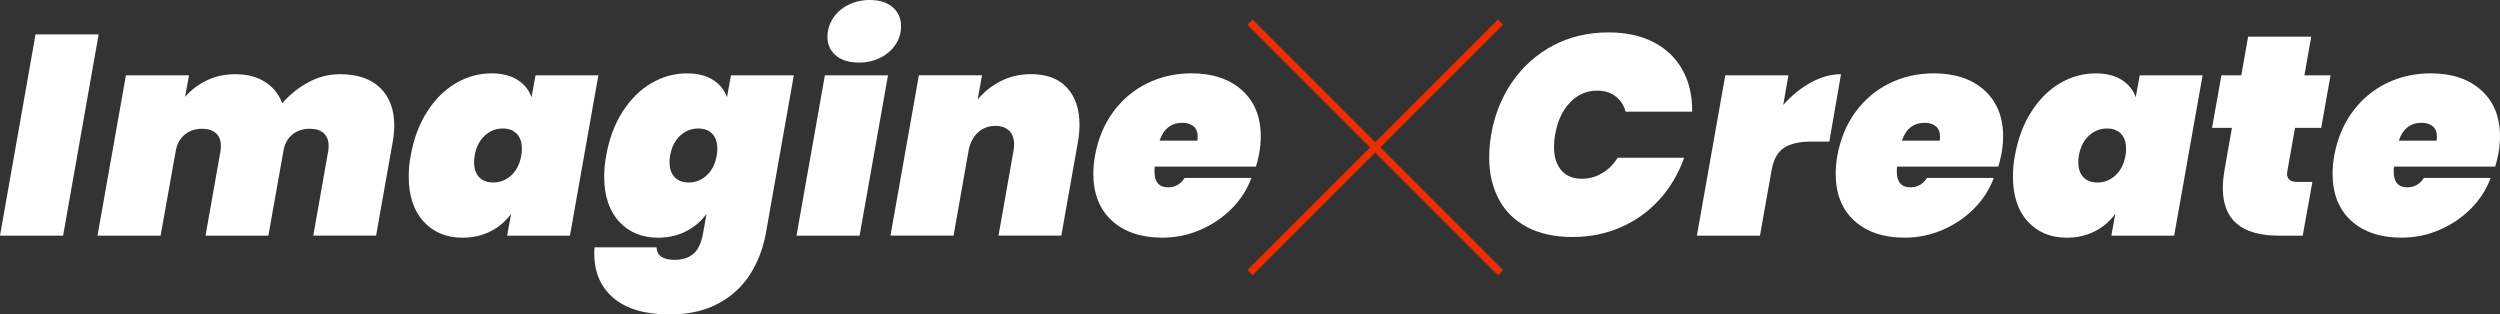
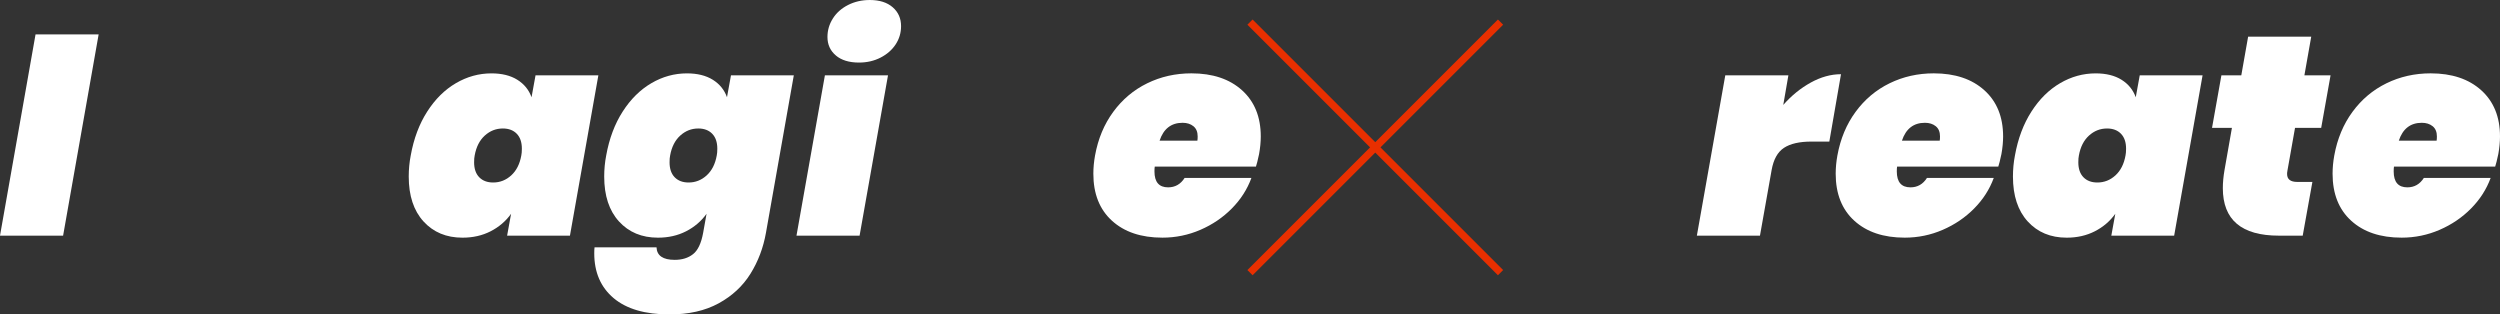
<svg xmlns="http://www.w3.org/2000/svg" id="_レイヤー_2" viewBox="0 0 1017.79 128">
  <rect x="0" y="0" width="1017.79" height="128" fill="#333333" stroke="none" />
  <defs>
    <style>.cls-1{fill:#fff;}.cls-2{fill:#e82f00;}</style>
  </defs>
  <g id="text">
    <g>
      <g>
-         <path class="cls-1" d="M40.16,14l-14.47,81.94H0L14.47,14h25.69Z" />
-         <path class="cls-1" d="M154.78,35.76c3.82,3.7,5.73,8.84,5.73,15.39,0,2.16-.23,4.48-.69,6.94l-6.71,37.84h-25.58l6.13-34.6c.08-.46,.12-1.12,.12-1.97,0-2.24-.68-3.95-2.02-5.15-1.35-1.2-3.22-1.79-5.61-1.79-2.78,0-5.11,.75-7,2.26-1.89,1.5-3.11,3.57-3.65,6.19l-6.25,35.07h-25.58l6.13-34.6c.08-.46,.12-1.12,.12-1.97,0-2.24-.68-3.95-2.03-5.15-1.35-1.2-3.22-1.79-5.61-1.79-2.78,0-5.11,.77-7,2.31-1.89,1.54-3.11,3.63-3.65,6.25l-6.25,34.95h-25.69L51.26,30.67h25.69l-1.62,8.8c2.39-2.78,5.32-5.01,8.8-6.71,3.47-1.7,7.37-2.55,11.69-2.55,4.71,0,8.7,1.02,11.98,3.07,3.28,2.05,5.65,4.96,7.12,8.74,3.01-3.47,6.54-6.31,10.59-8.51,4.05-2.2,8.35-3.3,12.9-3.3,7.1,0,12.56,1.85,16.38,5.56Z" />
+         <path class="cls-1" d="M40.16,14l-14.47,81.94H0L14.47,14h25.69" />
        <path class="cls-1" d="M173.92,45.43c3.24-5.05,7.14-8.91,11.69-11.57,4.55-2.66,9.37-3.99,14.47-3.99,4.24,0,7.75,.87,10.53,2.6,2.78,1.74,4.71,4.11,5.79,7.12l1.62-8.91h25.58l-11.57,65.27h-25.58l1.62-8.91c-2.16,3.01-4.94,5.38-8.33,7.12-3.4,1.74-7.22,2.6-11.46,2.6-6.56,0-11.84-2.2-15.86-6.6-4.01-4.4-6.02-10.49-6.02-18.29,0-2.93,.27-5.79,.81-8.56,1.23-6.87,3.47-12.83,6.71-17.88Zm38.54,15.1c0-2.62-.69-4.65-2.08-6.08-1.39-1.43-3.28-2.14-5.67-2.14-2.78,0-5.23,.97-7.35,2.89-2.12,1.93-3.49,4.63-4.11,8.1-.16,.69-.23,1.62-.23,2.78,0,2.62,.69,4.65,2.08,6.08,1.39,1.43,3.28,2.14,5.67,2.14,2.78,0,5.23-.96,7.35-2.89,2.12-1.93,3.49-4.63,4.11-8.1,.15-.69,.23-1.62,.23-2.78Z" />
        <path class="cls-1" d="M290.18,32.46c2.78,1.74,4.71,4.11,5.79,7.12l1.62-8.91h25.58l-11.34,64.12c-1.08,6.09-3.18,11.65-6.31,16.67-3.12,5.01-7.45,9.03-12.96,12.04-5.52,3.01-12.17,4.51-19.96,4.51-9.95,0-17.55-2.22-22.8-6.65-5.25-4.44-7.87-10.51-7.87-18.23,0-1.08,.04-1.89,.12-2.43h25.23c.15,3.39,2.62,5.09,7.41,5.09,3.01,0,5.5-.77,7.46-2.32,1.97-1.54,3.34-4.44,4.11-8.68l1.39-7.75c-2.16,3.01-4.94,5.38-8.33,7.12-3.4,1.74-7.22,2.6-11.46,2.6-6.56,0-11.84-2.2-15.86-6.6-4.01-4.4-6.02-10.49-6.02-18.29,0-2.93,.27-5.79,.81-8.56,1.23-6.87,3.47-12.83,6.71-17.88,3.24-5.05,7.14-8.91,11.69-11.57,4.55-2.66,9.37-3.99,14.47-3.99,4.24,0,7.75,.87,10.53,2.6Zm1.85,28.07c0-2.62-.69-4.65-2.08-6.08-1.39-1.43-3.28-2.14-5.67-2.14-2.78,0-5.23,.97-7.35,2.89-2.12,1.93-3.49,4.63-4.11,8.1-.16,.69-.23,1.62-.23,2.78,0,2.62,.69,4.65,2.08,6.08,1.39,1.43,3.28,2.14,5.67,2.14,2.78,0,5.23-.96,7.35-2.89,2.12-1.93,3.49-4.63,4.11-8.1,.15-.69,.23-1.62,.23-2.78Z" />
        <path class="cls-1" d="M361.52,30.67l-11.57,65.27h-25.69l11.57-65.27h25.69Zm-21.24-8.1c-2.28-1.93-3.41-4.44-3.41-7.52,0-2.7,.73-5.21,2.2-7.52,1.46-2.31,3.53-4.15,6.19-5.5,2.66-1.35,5.61-2.03,8.85-2.03,3.94,0,7.04,.98,9.32,2.95,2.27,1.97,3.41,4.53,3.41,7.7,0,2.7-.73,5.17-2.2,7.41-1.47,2.24-3.51,4.03-6.13,5.38-2.62,1.35-5.56,2.03-8.8,2.03-4.01,0-7.16-.96-9.43-2.89Z" />
-         <path class="cls-1" d="M434.39,35.7c3.39,3.67,5.09,8.7,5.09,15.1,0,2.31-.23,4.75-.69,7.29l-6.71,37.84h-25.58l6.13-34.6c.15-1.23,.23-2.08,.23-2.55,0-2.39-.68-4.24-2.03-5.56-1.35-1.31-3.22-1.97-5.61-1.97-2.78,0-5.13,.89-7.06,2.66-1.93,1.78-3.2,4.21-3.82,7.29l-6.13,34.72h-25.69l11.57-65.27h25.69l-1.74,9.84c2.55-3.08,5.67-5.57,9.37-7.46,3.7-1.89,7.83-2.84,12.38-2.84,6.33,0,11.19,1.83,14.58,5.5Z" />
        <path class="cls-1" d="M505.64,36.74c5.09,4.59,7.64,10.86,7.64,18.81,0,2.24-.23,4.63-.69,7.18-.54,2.55-.97,4.24-1.27,5.09h-41.2c-.08,.46-.12,1.12-.12,1.97,0,4.32,1.85,6.48,5.56,6.48,2.85,0,5.09-1.27,6.71-3.82h27.2c-1.7,4.63-4.36,8.78-7.99,12.44-3.63,3.67-7.89,6.56-12.79,8.68-4.9,2.12-10.05,3.18-15.45,3.18-8.64,0-15.49-2.29-20.54-6.89-5.05-4.59-7.58-10.97-7.58-19.15,0-2.39,.23-4.86,.69-7.41,1.23-6.79,3.7-12.71,7.41-17.76,3.7-5.05,8.31-8.93,13.83-11.63,5.52-2.7,11.52-4.05,18-4.05,8.64,0,15.51,2.3,20.6,6.89Zm-18.05,18.81c0-1.85-.58-3.24-1.74-4.17-1.16-.93-2.62-1.39-4.4-1.39-4.63,0-7.75,2.43-9.37,7.29h15.39c.08-.39,.12-.96,.12-1.74Z" />
      </g>
      <g>
-         <path class="cls-1" d="M615.76,33.22c4.4-6.33,9.95-11.24,16.67-14.76,6.71-3.51,14.19-5.27,22.45-5.27,7.1,0,13.21,1.33,18.34,3.99,5.13,2.66,9.05,6.42,11.75,11.28,2.7,4.86,4.01,10.53,3.94,17.01h-27.08c-.77-2.7-2.16-4.8-4.17-6.31-2.01-1.5-4.48-2.26-7.41-2.26-4.32,0-8.02,1.62-11.11,4.86-3.09,3.24-5.09,7.6-6.02,13.08-.31,1.54-.46,3.2-.46,4.98,0,4.01,.98,7.18,2.95,9.49,1.97,2.32,4.76,3.47,8.39,3.47,2.93,0,5.67-.75,8.22-2.26,2.55-1.5,4.67-3.61,6.36-6.31h27.08c-2.31,6.48-5.67,12.15-10.07,17.01-4.4,4.86-9.63,8.62-15.68,11.28-6.06,2.66-12.63,3.99-19.73,3.99s-13.31-1.33-18.4-3.99c-5.09-2.66-8.95-6.44-11.57-11.34-2.62-4.9-3.94-10.59-3.94-17.07,0-3.16,.27-6.25,.81-9.26,1.39-8.1,4.28-15.31,8.68-21.64Z" />
        <path class="cls-1" d="M737.17,33.62c4.13-2.27,8.23-3.41,12.33-3.41l-4.75,27.43h-7.29c-4.86,0-8.58,.85-11.17,2.55-2.59,1.7-4.26,4.71-5.03,9.03l-4.75,26.73h-25.69l11.57-65.27h25.69l-2.08,12.04c3.32-3.78,7.04-6.81,11.17-9.09Z" />
        <path class="cls-1" d="M807.86,36.74c5.09,4.59,7.64,10.86,7.64,18.81,0,2.24-.23,4.63-.69,7.18-.54,2.55-.97,4.24-1.27,5.09h-41.2c-.08,.46-.12,1.12-.12,1.97,0,4.32,1.85,6.48,5.56,6.48,2.85,0,5.09-1.27,6.71-3.82h27.2c-1.7,4.63-4.36,8.78-7.99,12.44-3.63,3.67-7.89,6.56-12.79,8.68-4.9,2.12-10.05,3.18-15.45,3.18-8.64,0-15.49-2.29-20.54-6.89-5.05-4.59-7.58-10.97-7.58-19.15,0-2.39,.23-4.86,.69-7.41,1.23-6.79,3.7-12.71,7.41-17.76,3.7-5.05,8.31-8.93,13.83-11.63,5.52-2.7,11.52-4.05,18-4.05,8.64,0,15.51,2.3,20.6,6.89Zm-18.05,18.81c0-1.85-.58-3.24-1.74-4.17-1.16-.93-2.62-1.39-4.4-1.39-4.63,0-7.75,2.43-9.37,7.29h15.39c.08-.39,.12-.96,.12-1.74Z" />
        <path class="cls-1" d="M827.02,45.43c3.24-5.05,7.14-8.91,11.69-11.57,4.55-2.66,9.37-3.99,14.47-3.99,4.24,0,7.75,.87,10.53,2.6,2.78,1.74,4.71,4.11,5.79,7.12l1.62-8.91h25.58l-11.57,65.27h-25.58l1.62-8.91c-2.16,3.01-4.94,5.38-8.33,7.12-3.4,1.74-7.22,2.6-11.46,2.6-6.56,0-11.84-2.2-15.86-6.6-4.01-4.4-6.02-10.49-6.02-18.29,0-2.93,.27-5.79,.81-8.56,1.23-6.87,3.47-12.83,6.71-17.88Zm38.54,15.1c0-2.62-.69-4.65-2.08-6.08-1.39-1.43-3.28-2.14-5.67-2.14-2.78,0-5.23,.97-7.35,2.89-2.12,1.93-3.49,4.63-4.11,8.1-.16,.69-.23,1.62-.23,2.78,0,2.62,.69,4.65,2.08,6.08,1.39,1.43,3.28,2.14,5.67,2.14,2.78,0,5.23-.96,7.35-2.89,2.12-1.93,3.49-4.63,4.11-8.1,.15-.69,.23-1.62,.23-2.78Z" />
        <path class="cls-1" d="M931.23,69.67c-.08,.31-.12,.69-.12,1.16,0,2.16,1.39,3.24,4.17,3.24h6.13l-3.94,21.87h-9.72c-15.2,0-22.8-6.44-22.8-19.33,0-2.32,.23-4.78,.69-7.41l3.01-17.13h-8.1l3.82-21.41h8.1l2.78-15.74h25.69l-2.78,15.74h10.65l-3.82,21.41h-10.65l-3.12,17.59Z" />
        <path class="cls-1" d="M1010.15,36.74c5.09,4.59,7.64,10.86,7.64,18.81,0,2.24-.23,4.63-.69,7.18-.54,2.55-.97,4.24-1.27,5.09h-41.2c-.08,.46-.12,1.12-.12,1.97,0,4.32,1.85,6.48,5.56,6.48,2.85,0,5.09-1.27,6.71-3.82h27.2c-1.7,4.63-4.36,8.78-7.99,12.44-3.63,3.67-7.89,6.56-12.79,8.68-4.9,2.12-10.05,3.18-15.45,3.18-8.64,0-15.49-2.29-20.54-6.89-5.05-4.59-7.58-10.97-7.58-19.15,0-2.39,.23-4.86,.69-7.41,1.23-6.79,3.7-12.71,7.41-17.76,3.7-5.05,8.31-8.93,13.83-11.63,5.52-2.7,11.52-4.05,18-4.05,8.64,0,15.51,2.3,20.6,6.89Zm-18.05,18.81c0-1.85-.58-3.24-1.74-4.17-1.16-.93-2.62-1.39-4.4-1.39-4.63,0-7.75,2.43-9.37,7.29h15.39c.08-.39,.12-.96,.12-1.74Z" />
      </g>
      <polygon class="cls-2" points="611.95 10.06 609.83 7.94 559.89 57.88 509.95 7.94 507.83 10.06 557.77 60 507.83 109.94 509.95 112.06 559.89 62.12 609.83 112.06 611.95 109.94 562.01 60 611.95 10.06" />
    </g>
  </g>
</svg>